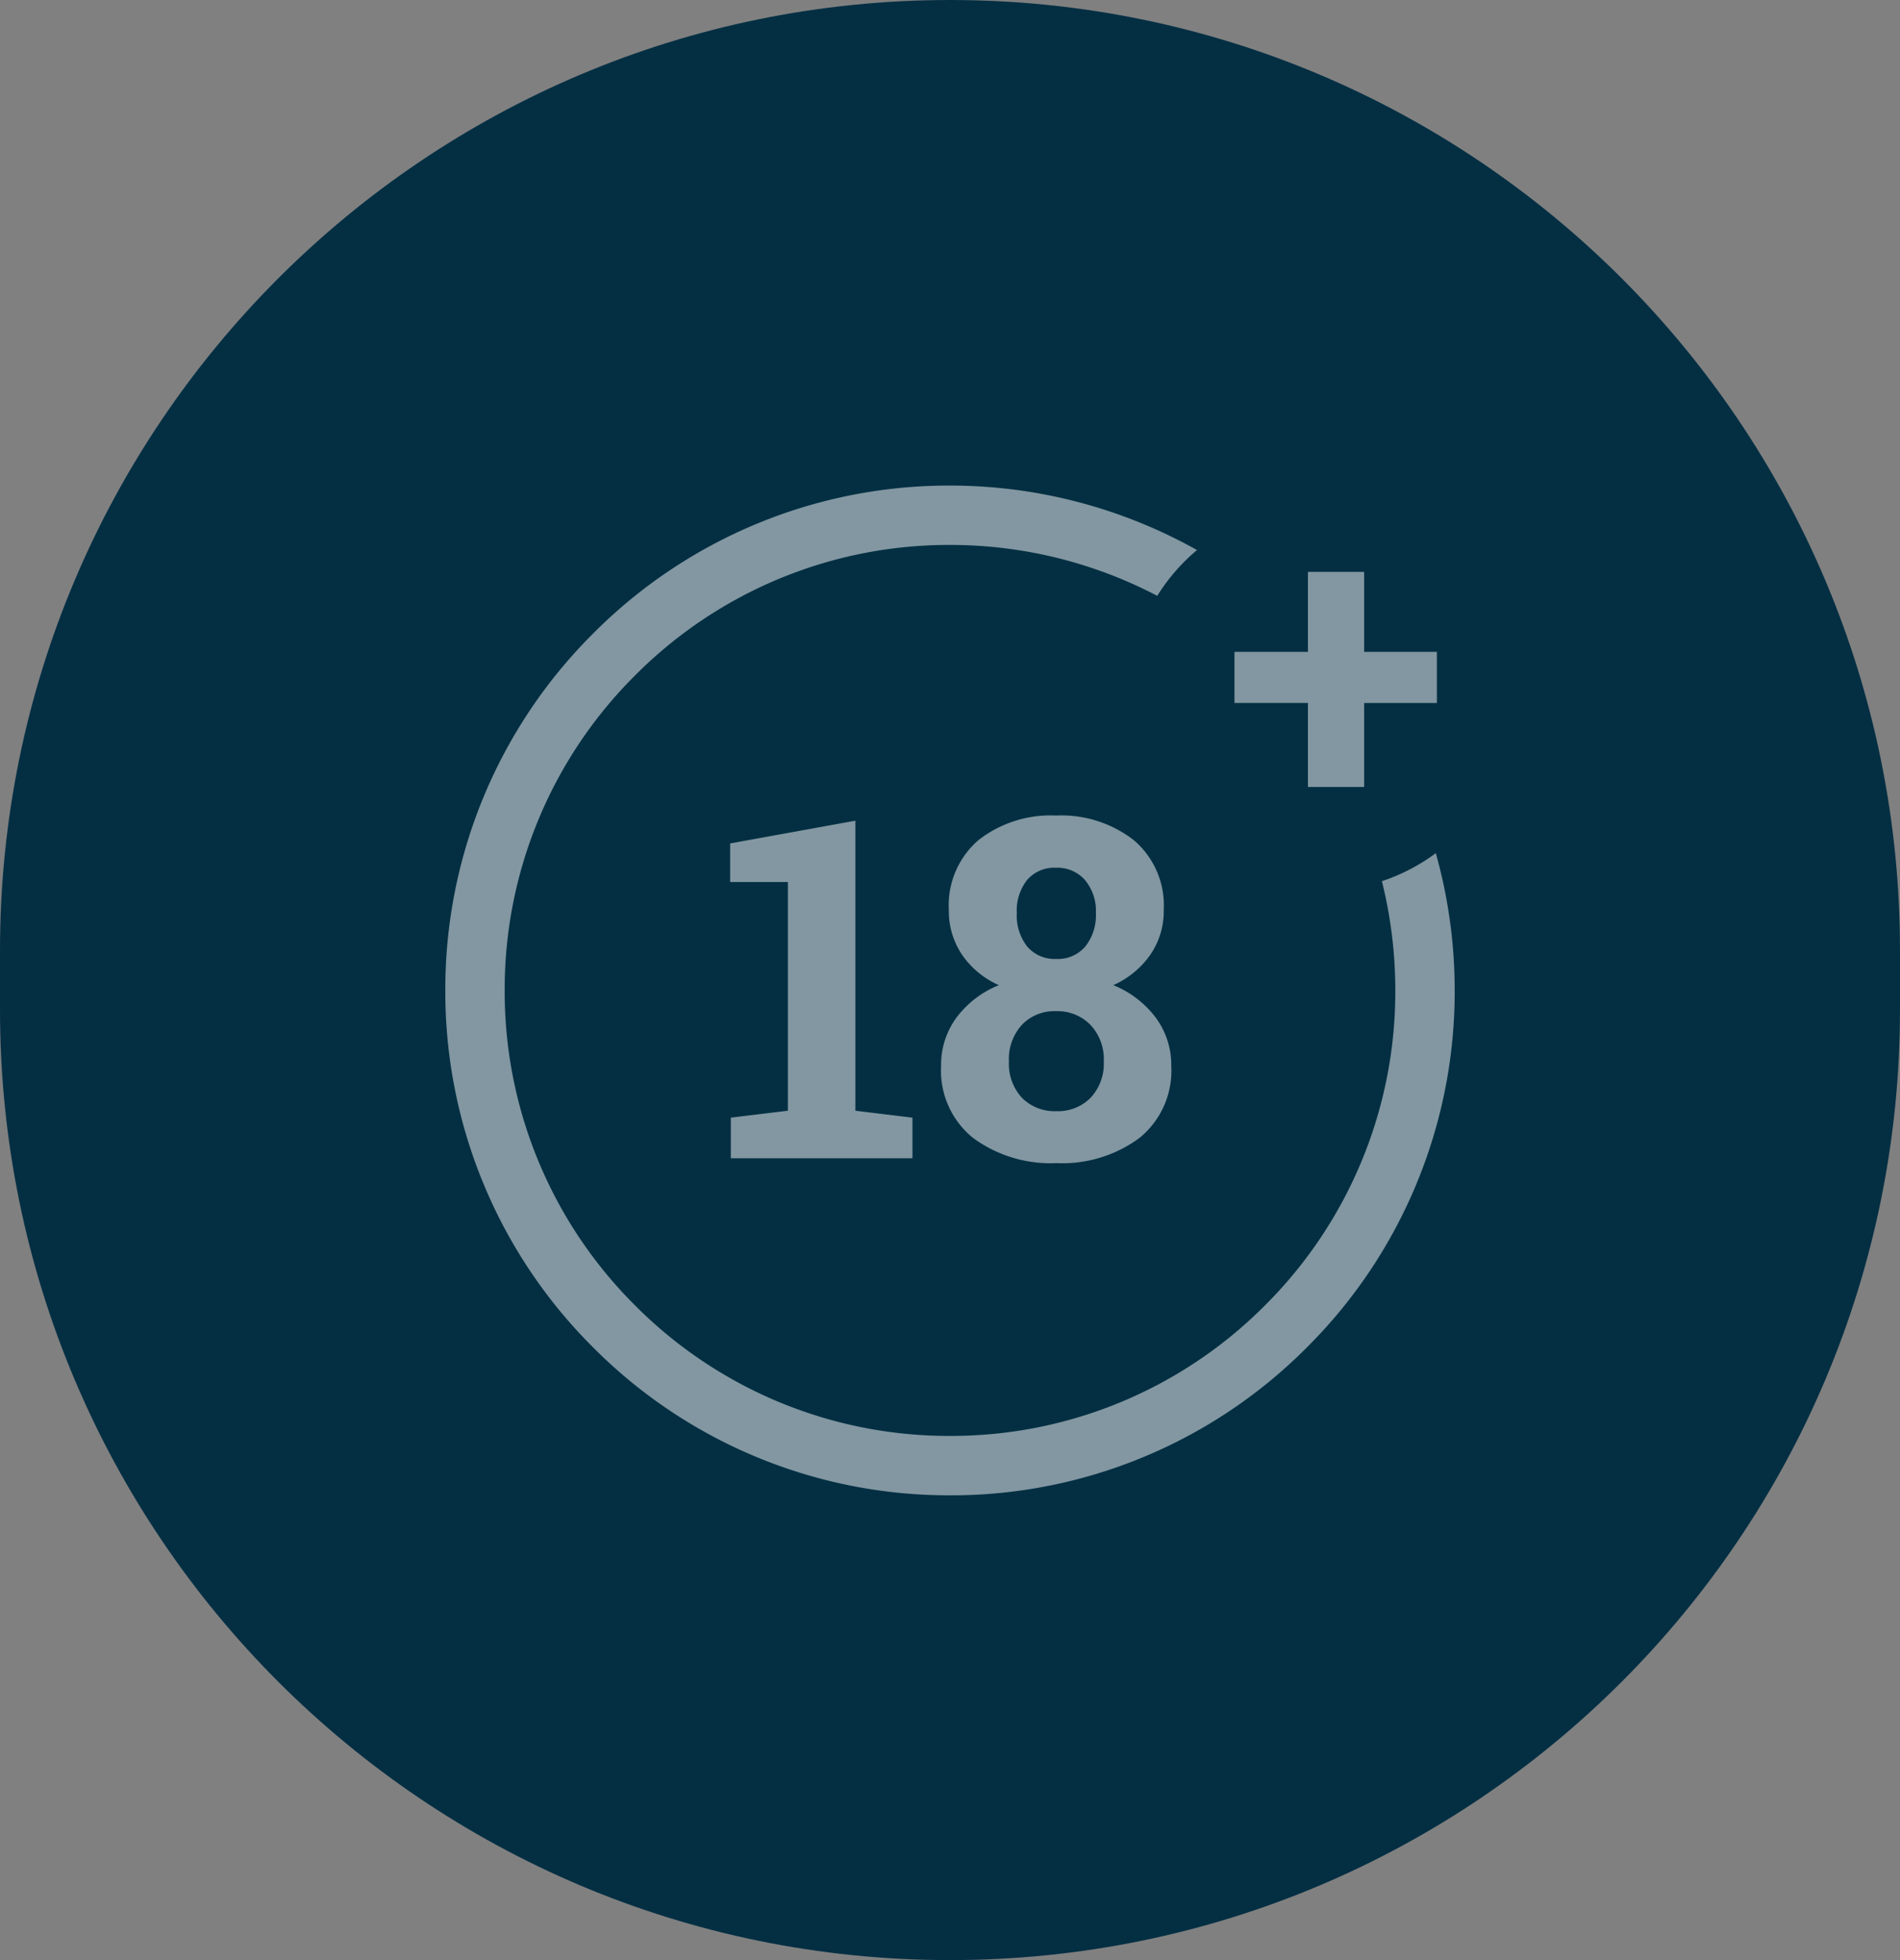
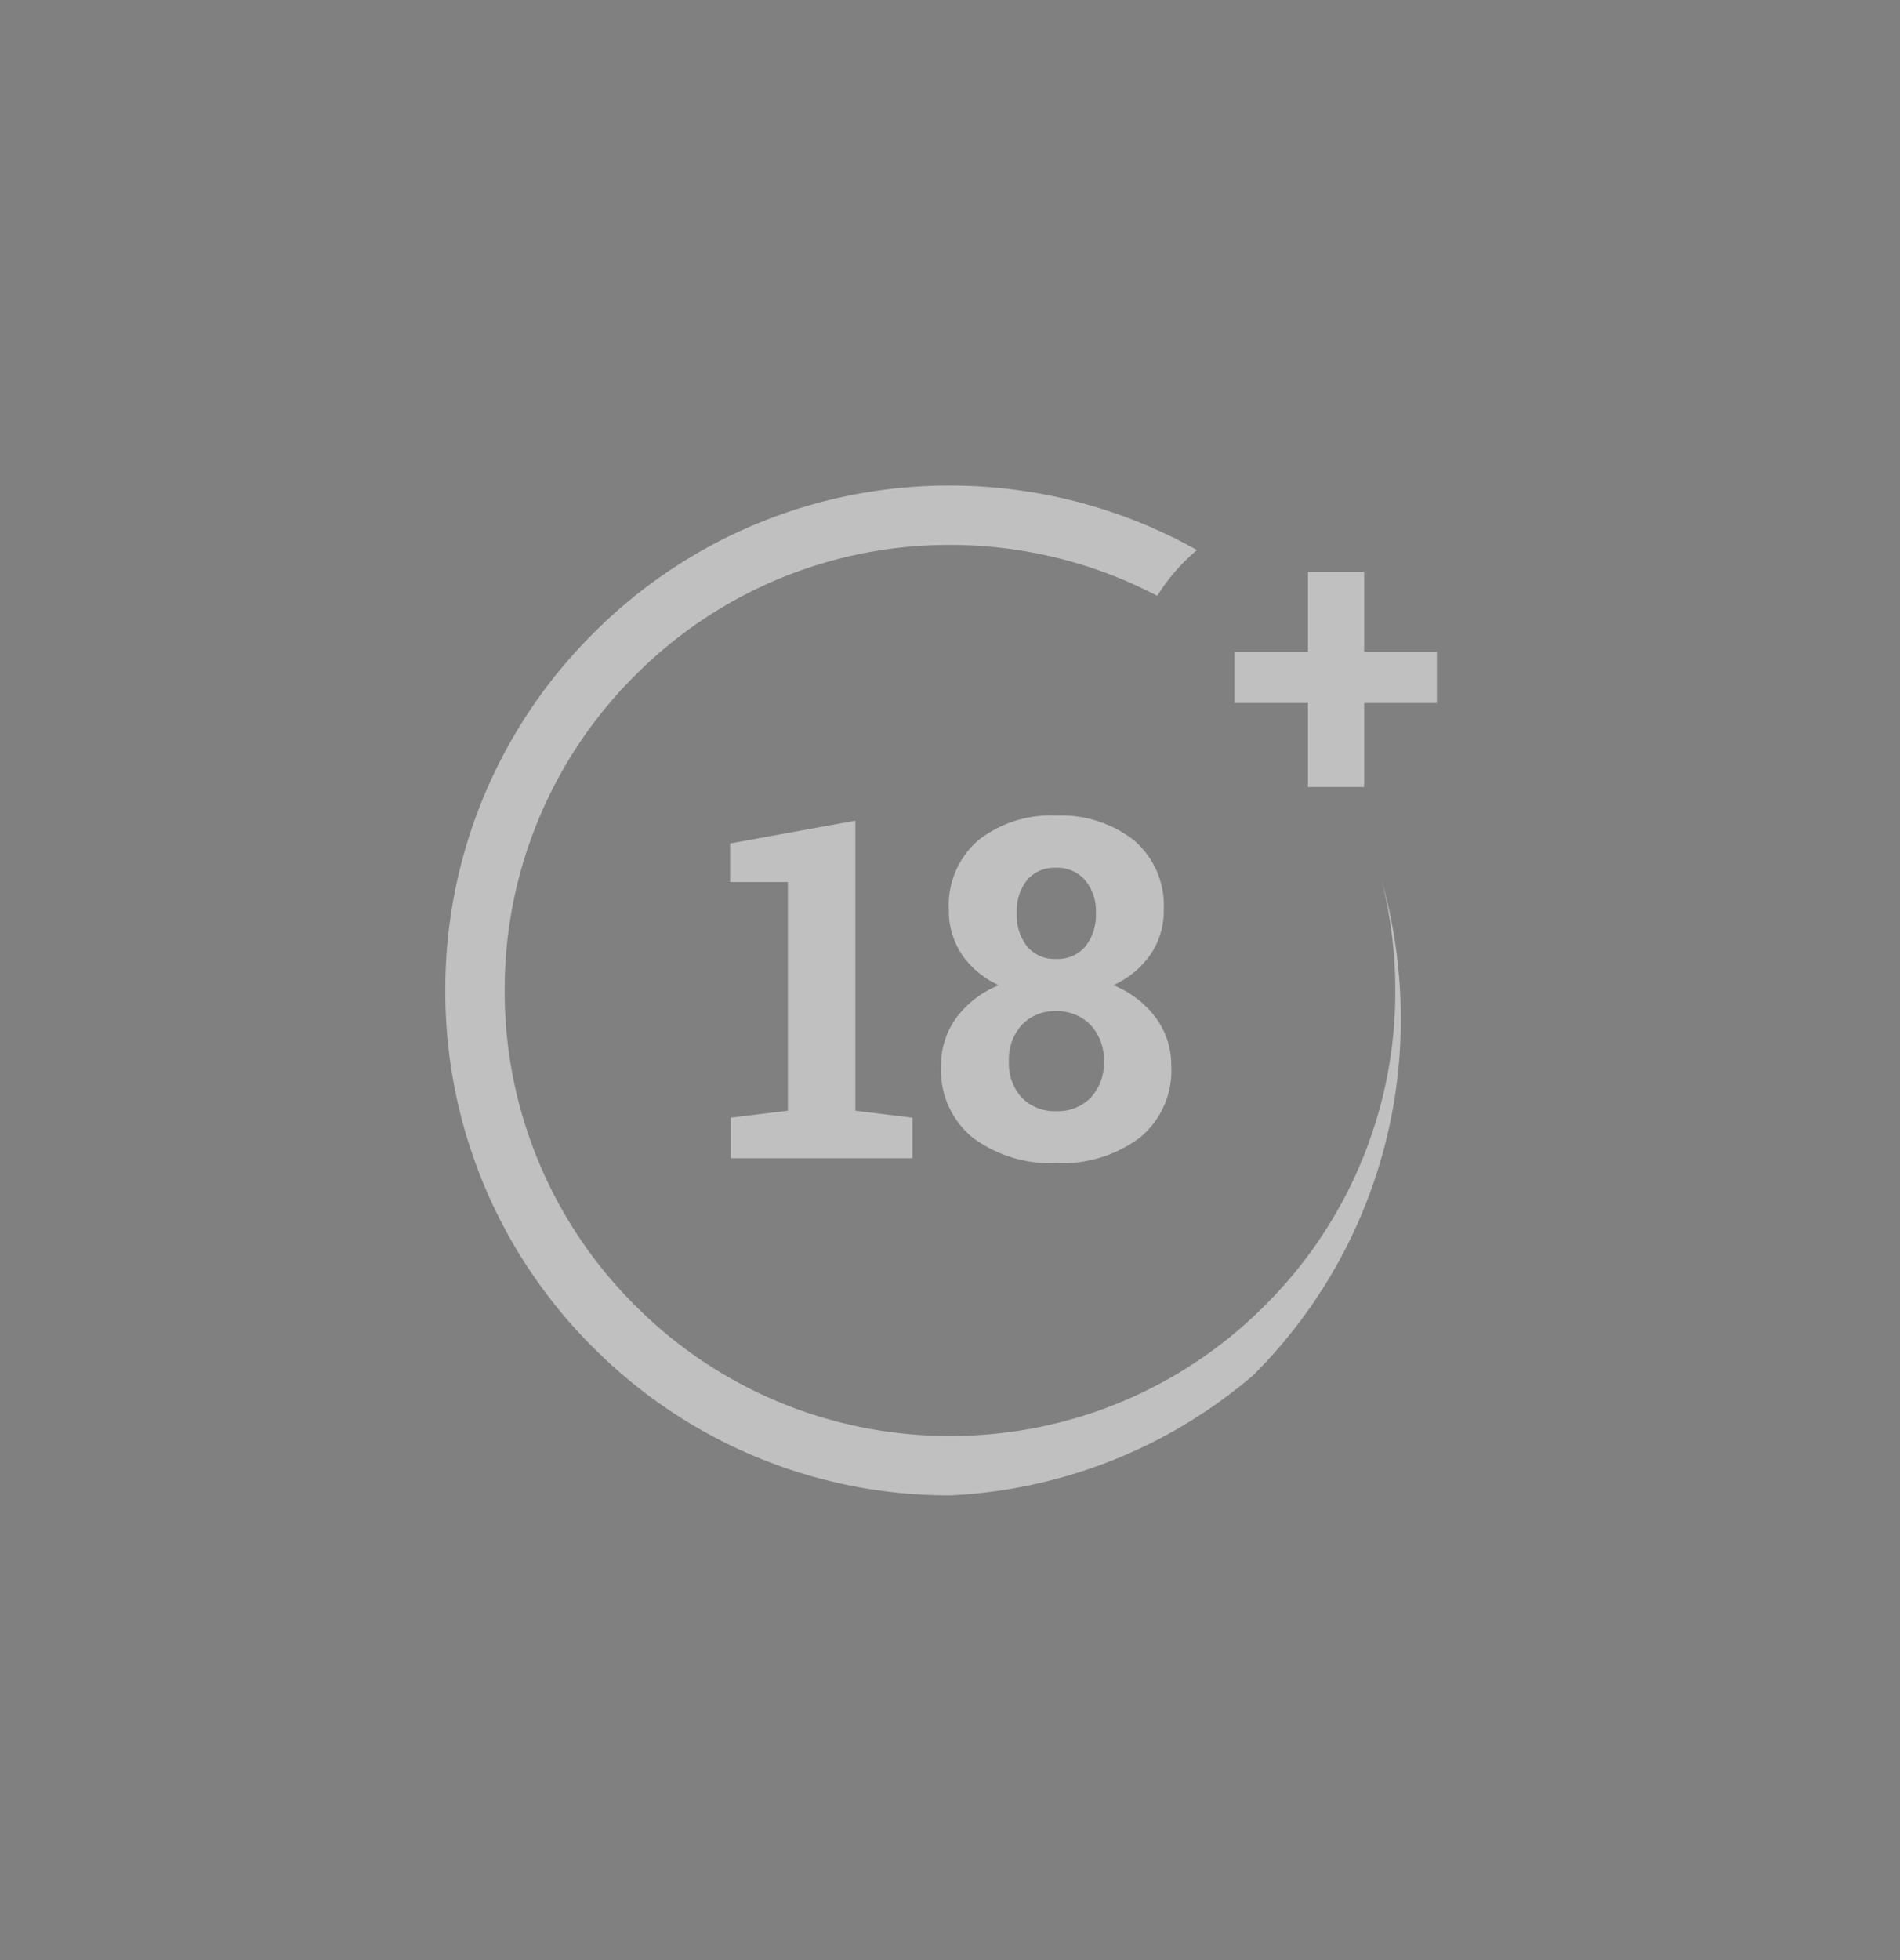
<svg xmlns="http://www.w3.org/2000/svg" width="64" height="66" fill="none" viewBox="0 0 64 66">
  <rect x="0" y="0" width="64" height="66" fill="#808080" stroke="none" />
  <g clip-path="url(#clip0_9_839)">
-     <path fill="#042F43" d="M64 32C64 14.327 49.673 0 32 0 14.327 0 0 14.327 0 32v2c0 17.673 14.327 32 32 32 17.673 0 32-14.327 32-32v-2Z" />
    <g fill="#fff" opacity=".5">
-       <path d="M32 50.35a16.89 16.89 0 0 1-12.02-4.979A16.889 16.889 0 0 1 15 33.351a16.887 16.887 0 0 1 4.98-12.02A16.89 16.89 0 0 1 32 16.35c2.914-.001 5.778.747 8.32 2.171a6.51 6.51 0 0 0-1.339 1.542 15.023 15.023 0 0 0-6.98-1.714 14.9 14.9 0 0 0-10.608 4.393A14.899 14.899 0 0 0 17 33.35a14.899 14.899 0 0 0 4.393 10.607A14.9 14.9 0 0 0 32 48.35a14.901 14.901 0 0 0 10.607-4.393A14.901 14.901 0 0 0 47 33.35c0-1.24-.151-2.476-.452-3.679a6.469 6.469 0 0 0 1.816-.944c.423 1.505.637 3.06.636 4.623a16.89 16.89 0 0 1-4.98 12.021A16.89 16.89 0 0 1 32 50.351Z" />
+       <path d="M32 50.35a16.89 16.89 0 0 1-12.02-4.979A16.889 16.889 0 0 1 15 33.351a16.887 16.887 0 0 1 4.98-12.02A16.89 16.89 0 0 1 32 16.35c2.914-.001 5.778.747 8.32 2.171a6.51 6.51 0 0 0-1.339 1.542 15.023 15.023 0 0 0-6.98-1.714 14.9 14.9 0 0 0-10.608 4.393A14.899 14.899 0 0 0 17 33.35a14.899 14.899 0 0 0 4.393 10.607A14.9 14.9 0 0 0 32 48.35a14.901 14.901 0 0 0 10.607-4.393A14.901 14.901 0 0 0 47 33.35c0-1.24-.151-2.476-.452-3.679c.423 1.505.637 3.06.636 4.623a16.89 16.89 0 0 1-4.98 12.021A16.89 16.89 0 0 1 32 50.351Z" />
      <path d="m24.617 37.633 1.922-.233v-7.7h-1.945v-1.3l4.219-.766V37.4l1.922.234V39h-6.118v-1.367ZM39.2 30.641c.01.538-.15 1.065-.453 1.508a3.02 3.02 0 0 1-1.247 1.023 3.345 3.345 0 0 1 1.43 1.094c.348.47.531 1.04.523 1.625a2.914 2.914 0 0 1-1.07 2.425 4.371 4.371 0 0 1-2.8.848 4.4 4.4 0 0 1-2.806-.848 2.909 2.909 0 0 1-1.077-2.425 2.678 2.678 0 0 1 .52-1.629 3.33 3.33 0 0 1 1.426-1.09c-.5-.22-.93-.574-1.24-1.024a2.62 2.62 0 0 1-.445-1.507 2.893 2.893 0 0 1 .992-2.348 3.938 3.938 0 0 1 2.617-.832 3.97 3.97 0 0 1 2.625.832 2.884 2.884 0 0 1 1.005 2.348Zm-2.02 5.093a1.682 1.682 0 0 0-.45-1.226 1.55 1.55 0 0 0-1.16-.46 1.51 1.51 0 0 0-1.148.46c-.302.335-.46.776-.437 1.227a1.689 1.689 0 0 0 .438 1.23 1.55 1.55 0 0 0 1.164.45 1.536 1.536 0 0 0 1.152-.454 1.682 1.682 0 0 0 .441-1.227Zm-.266-4.992c.02-.4-.11-.794-.363-1.105a1.234 1.234 0 0 0-.98-.418 1.207 1.207 0 0 0-.973.41c-.246.317-.37.712-.348 1.113a1.7 1.7 0 0 0 .35 1.13 1.216 1.216 0 0 0 .984.417 1.207 1.207 0 0 0 .973-.418c.252-.32.378-.722.357-1.129ZM45.95 21.949h2.45v1.723h-2.45V26.5h-1.893v-2.83h-2.475v-1.721h2.475v-2.693h1.893v2.693Z" />
    </g>
  </g>
  <defs>
    <clipPath id="clip0_9_839">
      <path fill="#fff" d="M0 0h64v66H0z" />
    </clipPath>
  </defs>
</svg>